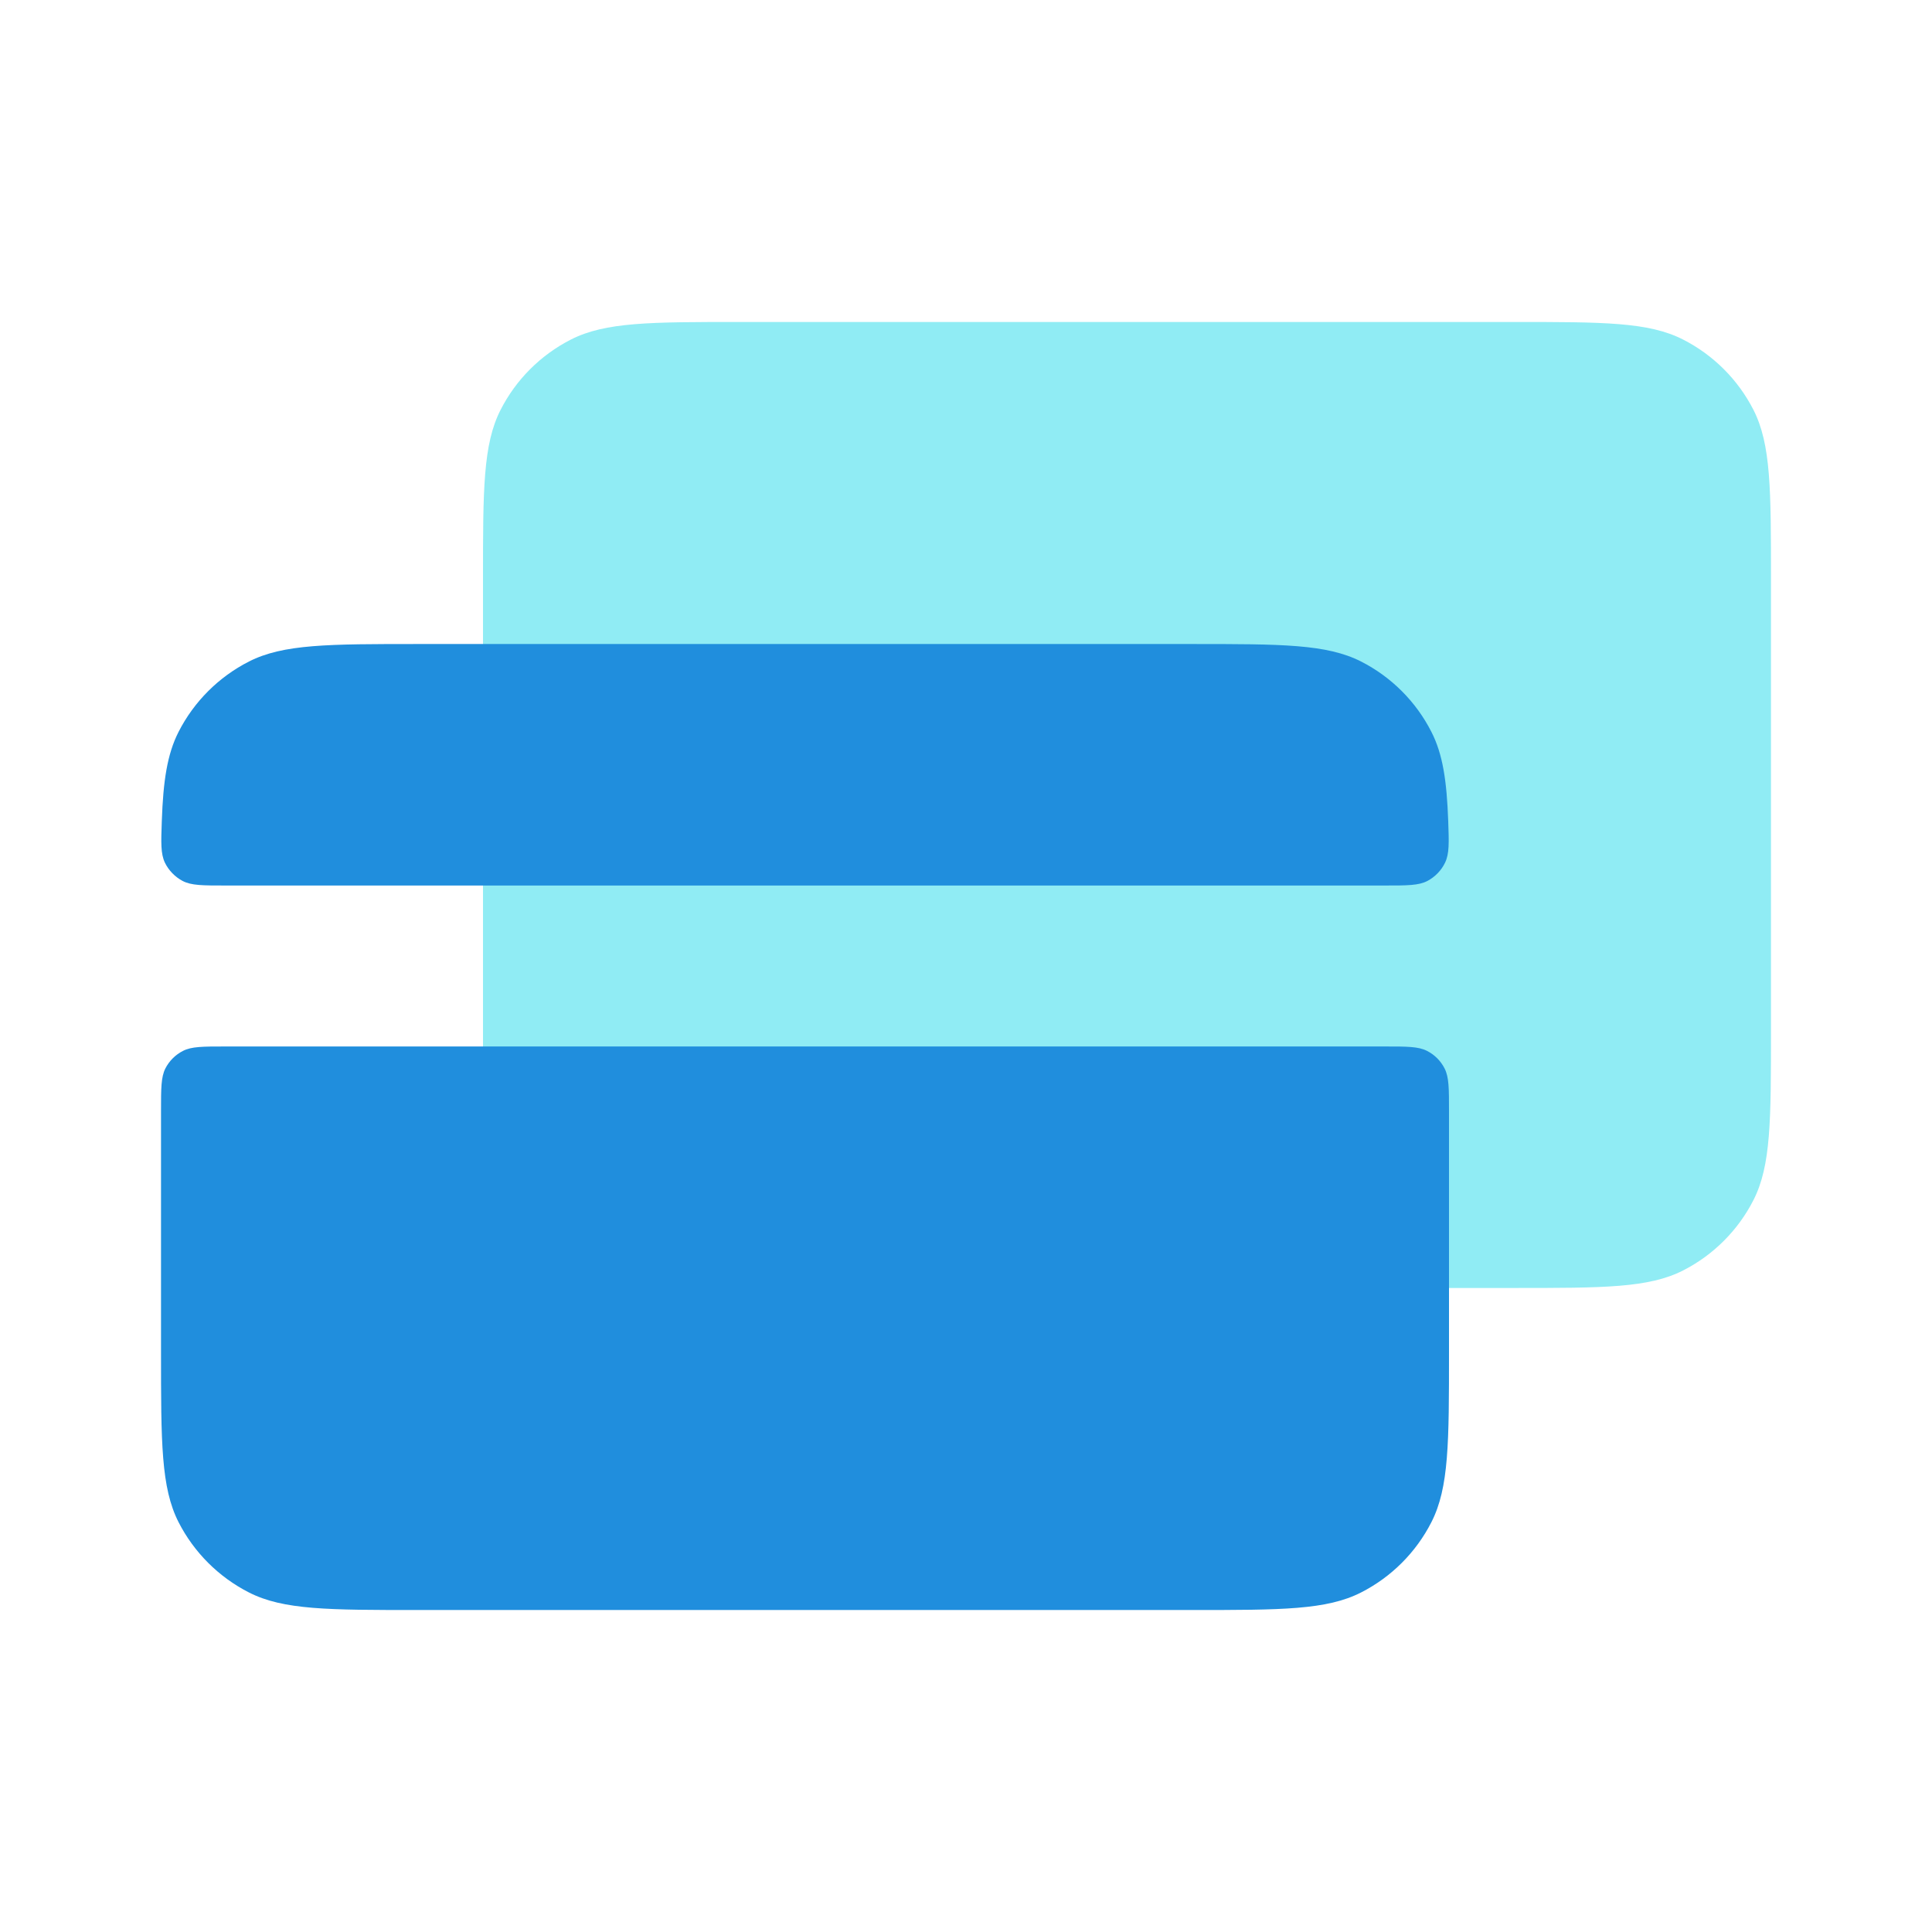
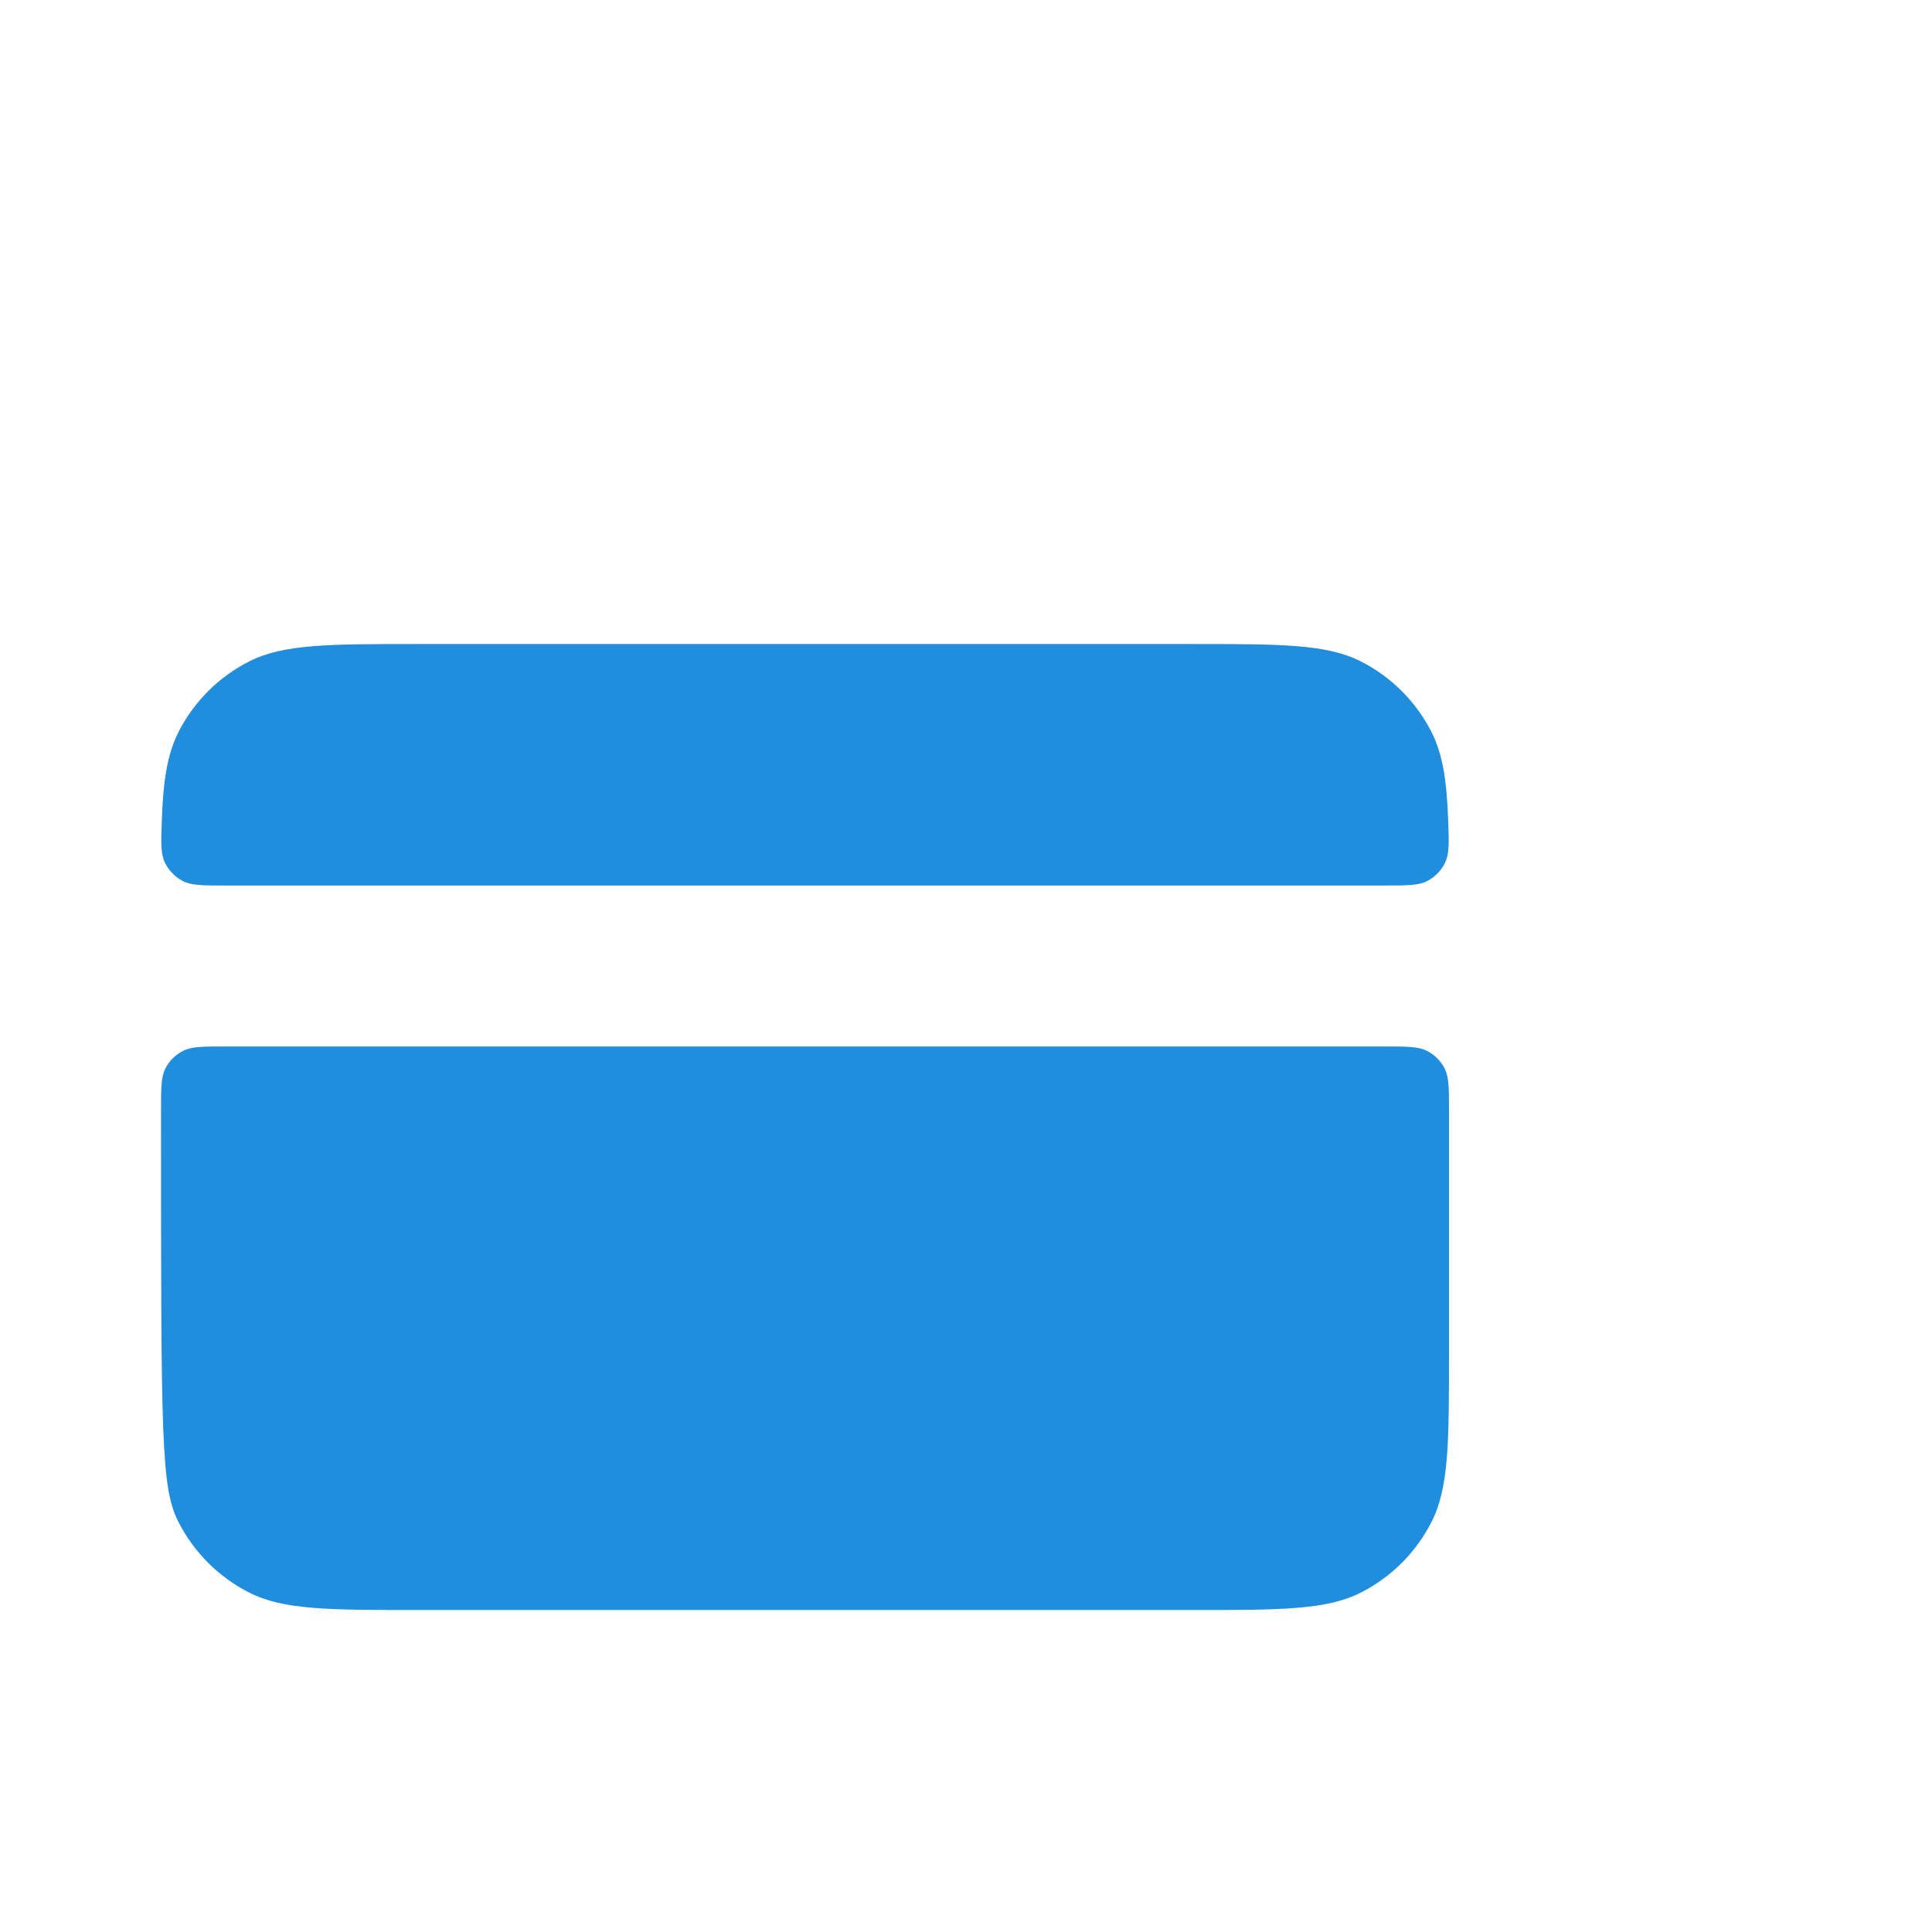
<svg xmlns="http://www.w3.org/2000/svg" width="32" height="32" viewBox="0 0 32 32" fill="none">
-   <path d="M8 9.6C8 8.107 8 7.36 8.291 6.789C8.546 6.288 8.954 5.88 9.456 5.624C10.027 5.333 10.773 5.333 12.267 5.333H25.067C26.56 5.333 27.307 5.333 27.877 5.624C28.379 5.88 28.787 6.288 29.043 6.789C29.333 7.36 29.333 8.107 29.333 9.6V17.067C29.333 18.56 29.333 19.307 29.043 19.877C28.787 20.379 28.379 20.787 27.877 21.043C27.307 21.333 26.56 21.333 25.067 21.333H12.267C10.773 21.333 10.027 21.333 9.456 21.043C8.954 20.787 8.546 20.379 8.291 19.877C8 19.307 8 18.56 8 17.067V9.6Z" fill="#90ECF4" />
-   <path fill-rule="evenodd" clip-rule="evenodd" d="M2.957 12.123C2.77 12.491 2.703 12.932 2.68 13.599C2.667 13.96 2.661 14.14 2.731 14.288C2.792 14.415 2.899 14.525 3.024 14.591C3.169 14.667 3.357 14.667 3.734 14.667H22.933C23.309 14.667 23.498 14.667 23.643 14.591C23.768 14.525 23.875 14.415 23.935 14.288C24.006 14.14 24 13.96 23.987 13.599C23.963 12.932 23.897 12.491 23.709 12.123C23.454 11.621 23.046 11.213 22.544 10.957C21.974 10.667 21.227 10.667 19.733 10.667H6.933C5.44 10.667 4.693 10.667 4.123 10.957C3.621 11.213 3.213 11.621 2.957 12.123ZM24 18.4C24 18.027 24 17.84 23.927 17.697C23.863 17.572 23.762 17.47 23.636 17.406C23.493 17.333 23.307 17.333 22.933 17.333H3.733C3.36 17.333 3.173 17.333 3.031 17.406C2.905 17.47 2.803 17.572 2.739 17.697C2.667 17.84 2.667 18.027 2.667 18.4V22.4C2.667 23.893 2.667 24.64 2.957 25.211C3.213 25.712 3.621 26.12 4.123 26.376C4.693 26.667 5.44 26.667 6.933 26.667H19.733C21.227 26.667 21.974 26.667 22.544 26.376C23.046 26.12 23.454 25.712 23.709 25.211C24 24.64 24 23.893 24 22.4V18.4Z" fill="#208EDD" />
+   <path fill-rule="evenodd" clip-rule="evenodd" d="M2.957 12.123C2.77 12.491 2.703 12.932 2.68 13.599C2.667 13.96 2.661 14.14 2.731 14.288C2.792 14.415 2.899 14.525 3.024 14.591C3.169 14.667 3.357 14.667 3.734 14.667H22.933C23.309 14.667 23.498 14.667 23.643 14.591C23.768 14.525 23.875 14.415 23.935 14.288C24.006 14.14 24 13.96 23.987 13.599C23.963 12.932 23.897 12.491 23.709 12.123C23.454 11.621 23.046 11.213 22.544 10.957C21.974 10.667 21.227 10.667 19.733 10.667H6.933C5.44 10.667 4.693 10.667 4.123 10.957C3.621 11.213 3.213 11.621 2.957 12.123ZM24 18.4C24 18.027 24 17.84 23.927 17.697C23.863 17.572 23.762 17.47 23.636 17.406C23.493 17.333 23.307 17.333 22.933 17.333H3.733C3.36 17.333 3.173 17.333 3.031 17.406C2.905 17.47 2.803 17.572 2.739 17.697C2.667 17.84 2.667 18.027 2.667 18.4C2.667 23.893 2.667 24.64 2.957 25.211C3.213 25.712 3.621 26.12 4.123 26.376C4.693 26.667 5.44 26.667 6.933 26.667H19.733C21.227 26.667 21.974 26.667 22.544 26.376C23.046 26.12 23.454 25.712 23.709 25.211C24 24.64 24 23.893 24 22.4V18.4Z" fill="#208EDD" />
</svg>